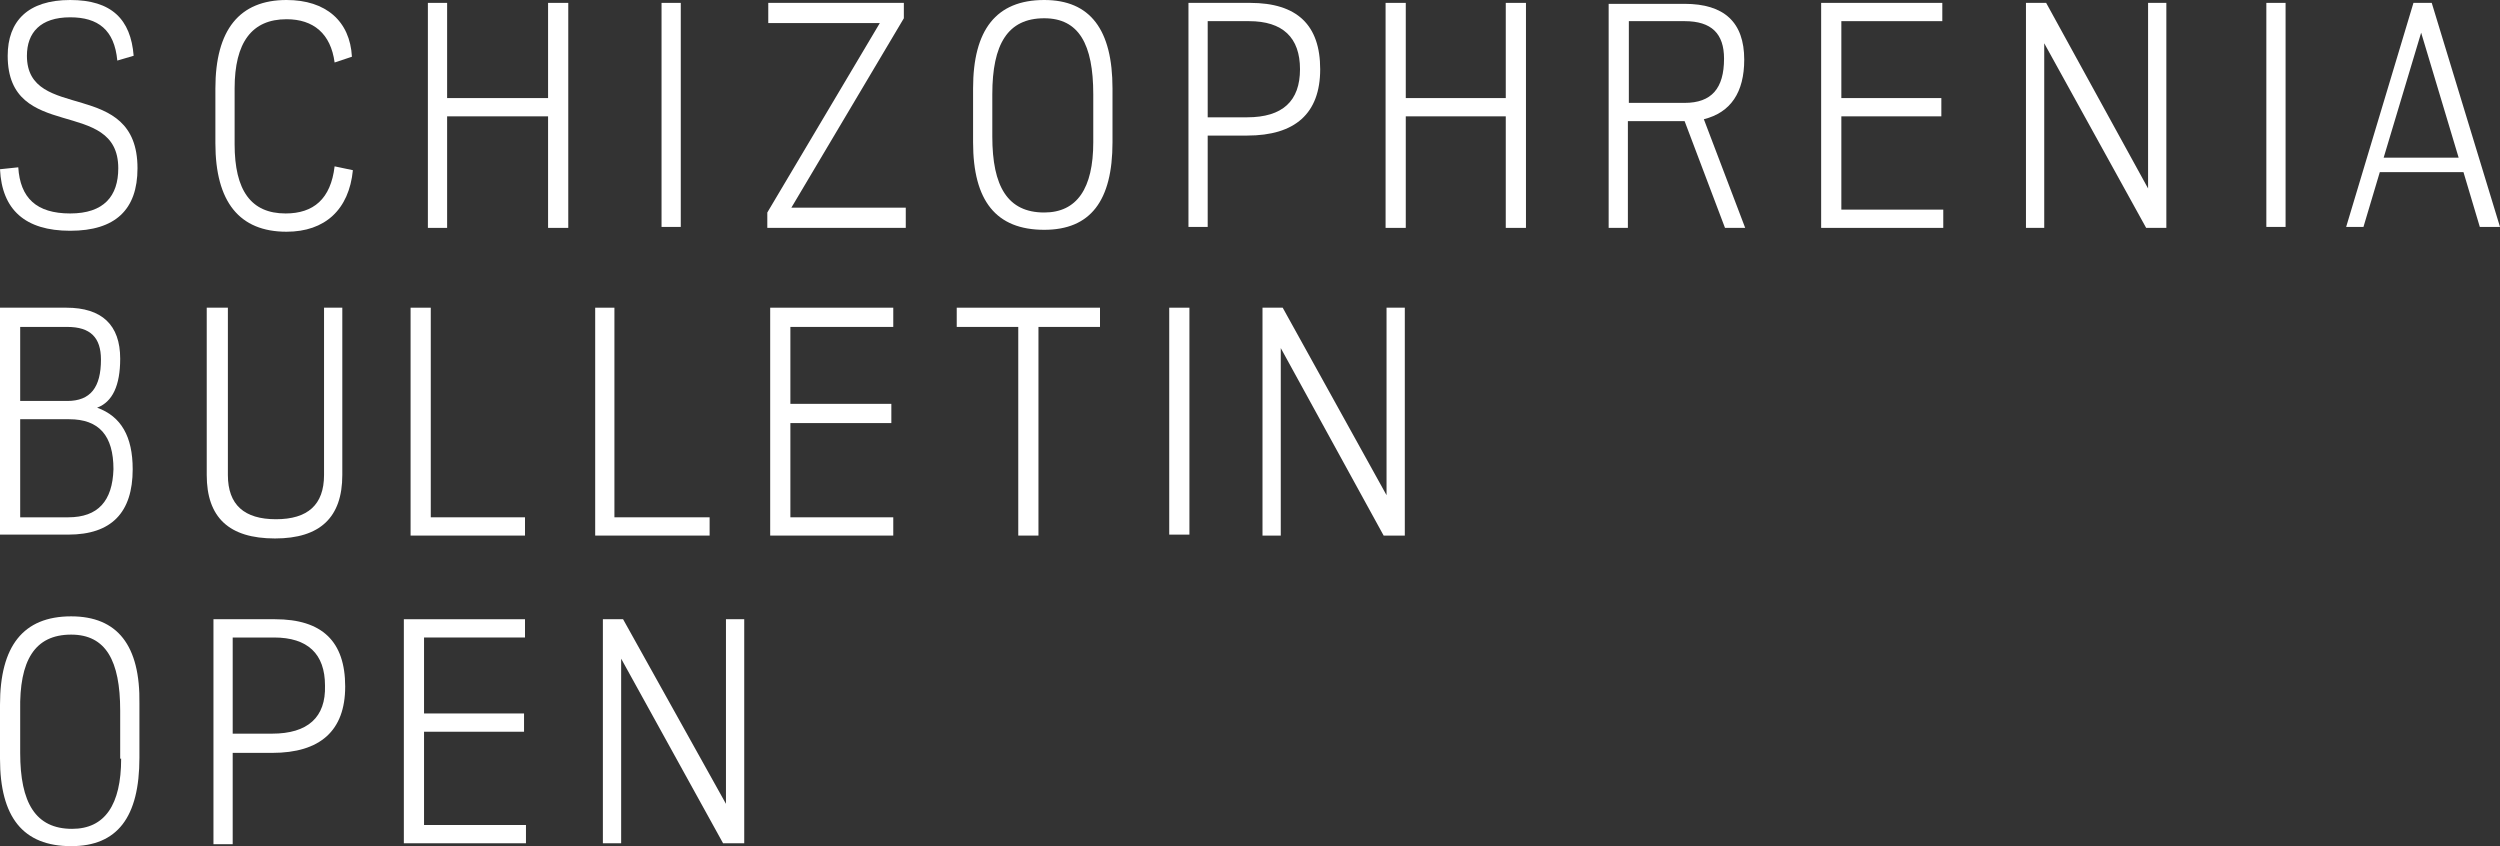
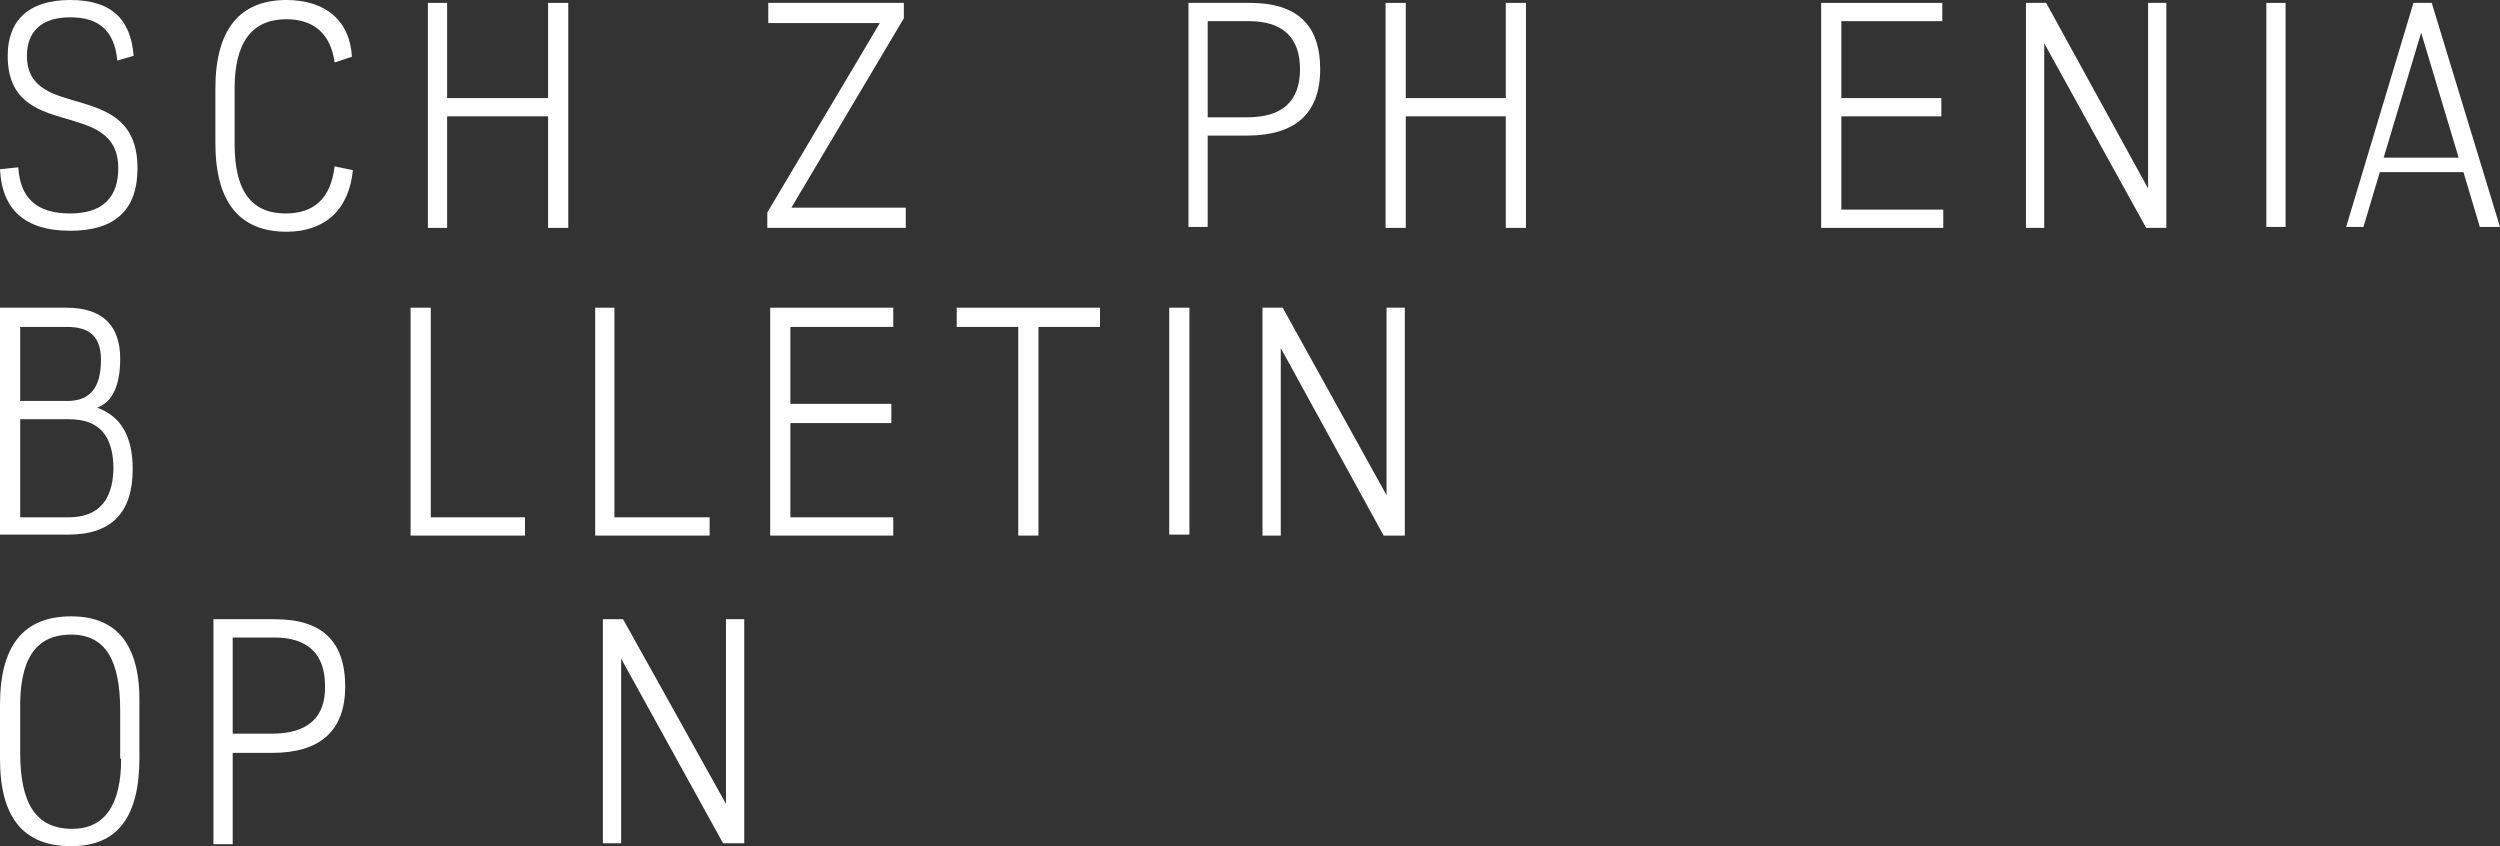
<svg xmlns="http://www.w3.org/2000/svg" version="1.1" id="Layer_1" x="0px" y="0px" viewBox="0 0 260 88" style="enable-background:new 0 0 260 88;" xml:space="preserve">
  <rect x="0" y="0" width="260" height="88" fill="#333333" stroke="none" />
  <style type="text/css">
	.st0{fill:#FFFFFF;}
</style>
  <g>
    <g>
      <path class="st0" d="M252.9,0.3H251l-7,23.3h1.8l1.7-5.7h8.7l1.7,5.7h2.1L252.9,0.3z M247.9,16.4l3.9-13l3.9,13H247.9z" />
      <rect x="235.7" y="0.3" class="st0" width="2" height="23.3" />
      <polygon class="st0" points="225.3,0.3 223.4,0.3 223.4,19.6 212.8,0.3 210.7,0.3 210.7,23.7 212.6,23.7 212.6,4.5 223.2,23.7     225.3,23.7   " />
      <polygon class="st0" points="202,0.3 189.4,0.3 189.4,23.7 202.1,23.7 202.1,21.8 191.5,21.8 191.5,12.1 201.9,12.1 201.9,10.2     191.5,10.2 191.5,2.2 202,2.2   " />
-       <path class="st0" d="M177.2,12.4c2.8-0.7,4.2-2.8,4.2-6.2c0-3.9-2.1-5.8-6.2-5.8h-7.9v23.3h2V12.6h5.9l4.2,11.1h2.1L177.2,12.4z     M175.2,10.7h-5.8V2.2h5.8c2.8,0,4.1,1.3,4.1,3.9C179.3,9.2,178,10.7,175.2,10.7z" />
      <polygon class="st0" points="158.7,0.3 156.6,0.3 156.6,10.2 146.2,10.2 146.2,0.3 144.1,0.3 144.1,23.7 146.2,23.7 146.2,12.1     156.6,12.1 156.6,23.7 158.7,23.7   " />
      <path class="st0" d="M130,0.3h-6.4v23.3h2v-9.5h4.1c5,0,7.6-2.3,7.6-6.9C137.3,2.6,134.9,0.3,130,0.3z M129.7,12.2h-4.1v-10h4.3    c3.5,0,5.3,1.7,5.3,5S133.4,12.2,129.7,12.2z" />
-       <path class="st0" d="M108.6,0c-5,0-7.4,3.1-7.4,9.2v5.6c0,6.1,2.4,9.1,7.4,9.1c4.8,0,7.1-3,7.1-9.1V9.2C115.7,3.1,113.4,0,108.6,0    z M113.7,14.8c0,4.8-1.7,7.3-5.1,7.3c-3.8,0-5.4-2.7-5.4-7.9V9.8c0-5.2,1.6-7.9,5.4-7.9c3.6,0,5.1,2.7,5.1,7.9V14.8z" />
      <polygon class="st0" points="94,0.3 79.9,0.3 79.9,2.4 91.5,2.4 79.8,22.1 79.8,23.7 94.2,23.7 94.2,21.6 82.3,21.6 94,1.9   " />
-       <rect x="68.8" y="0.3" class="st0" width="2" height="23.3" />
      <polygon class="st0" points="59.1,0.3 57,0.3 57,10.2 46.5,10.2 46.5,0.3 44.5,0.3 44.5,23.7 46.5,23.7 46.5,12.1 57,12.1     57,23.7 59.1,23.7   " />
      <path class="st0" d="M36.6,5.9C36.4,2.2,33.9,0,29.8,0c-4.9,0-7.4,3.1-7.4,9.2v5.7c0,6.1,2.5,9.2,7.4,9.2c4,0,6.5-2.3,6.9-6.4    l-1.9-0.4c-0.4,3.4-2.2,4.9-5.1,4.9c-3.6,0-5.3-2.4-5.3-7.2V9.2c0-4.8,1.8-7.2,5.4-7.2c2.8,0,4.6,1.5,5,4.5L36.6,5.9z" />
      <path class="st0" d="M13.9,5.8C13.6,2,11.6,0,7.3,0C2.9,0,0.8,2.2,0.8,5.8c0,9.1,11.5,4.2,11.5,11.7c0,2.9-1.5,4.7-5,4.7    c-3.5,0-5.2-1.6-5.4-4.8L0,17.6C0.2,21.8,2.6,24,7.3,24s7-2.2,7-6.5C14.3,8,2.8,12.8,2.8,5.8c0-2.4,1.4-4,4.5-4    c2.9,0,4.6,1.3,4.9,4.5L13.9,5.8z" />
    </g>
    <g>
      <polygon class="st0" points="146.1,32 144.2,32 144.2,51.5 133.4,32 131.3,32 131.3,55.7 133.2,55.7 133.2,36.2 143.9,55.7     146.1,55.7   " />
      <rect x="121.6" y="32" class="st0" width="2.1" height="23.6" />
      <polygon class="st0" points="114.4,32 99.5,32 99.5,34 105.9,34 105.9,55.7 108,55.7 108,34 114.4,34   " />
      <polygon class="st0" points="92.9,32 80.1,32 80.1,55.7 92.9,55.7 92.9,53.8 82.2,53.8 82.2,44 92.7,44 92.7,42 82.2,42 82.2,34     92.9,34   " />
      <polygon class="st0" points="63.9,32 61.9,32 61.9,55.7 73.8,55.7 73.8,53.8 63.9,53.8   " />
      <polygon class="st0" points="44.8,32 42.7,32 42.7,55.7 54.6,55.7 54.6,53.8 44.8,53.8   " />
-       <path class="st0" d="M35.6,32h-1.9v17.4c0,3.1-1.7,4.6-5,4.6s-5-1.5-5-4.6V32h-2.2v17.4c0,4.4,2.3,6.6,7.1,6.6c4.7,0,7-2.2,7-6.6    V32z" />
-       <path class="st0" d="M10.1,42.4c1.6-0.6,2.4-2.3,2.4-5.1c0-3.5-1.9-5.3-5.6-5.3H0v23.6h7.1c4.5,0,6.7-2.3,6.7-6.8    C13.8,45.4,12.6,43.3,10.1,42.4z M2.1,34H7c2.4,0,3.5,1.1,3.5,3.4c0,2.9-1.1,4.3-3.5,4.3H2.1V34z M7.1,53.8H2.1V43.6h5.1    c3.1,0,4.6,1.7,4.6,5.2C11.7,52.1,10.2,53.8,7.1,53.8z" />
+       <path class="st0" d="M10.1,42.4c1.6-0.6,2.4-2.3,2.4-5.1c0-3.5-1.9-5.3-5.6-5.3H0v23.6h7.1c4.5,0,6.7-2.3,6.7-6.8    C13.8,45.4,12.6,43.3,10.1,42.4z M2.1,34H7c2.4,0,3.5,1.1,3.5,3.4c0,2.9-1.1,4.3-3.5,4.3H2.1V34z M7.1,53.8H2.1V43.6h5.1    c3.1,0,4.6,1.7,4.6,5.2C11.7,52.1,10.2,53.8,7.1,53.8" />
    </g>
    <g>
      <polygon class="st0" points="77.4,64.4 75.5,64.4 75.5,83.6 64.8,64.4 62.7,64.4 62.7,87.7 64.6,87.7 64.6,68.5 75.2,87.7     77.4,87.7   " />
-       <polygon class="st0" points="54.6,64.4 42,64.4 42,87.7 54.7,87.7 54.7,85.8 44.1,85.8 44.1,76.1 54.5,76.1 54.5,74.2 44.1,74.2     44.1,66.3 54.6,66.3   " />
      <path class="st0" d="M28.6,64.4h-6.4v23.4h2v-9.5h4.1c5,0,7.6-2.3,7.6-6.9C35.9,66.7,33.5,64.4,28.6,64.4z M28.3,76.3h-4.1v-10    h4.3c3.5,0,5.3,1.7,5.3,5C33.9,74.6,32,76.3,28.3,76.3z" />
      <path class="st0" d="M7.4,64.1c-5,0-7.4,3.1-7.4,9.2v5.6C0,85,2.4,88,7.4,88c4.8,0,7.1-3,7.1-9.2v-5.6    C14.6,67.1,12.2,64.1,7.4,64.1z M12.6,78.9c0,4.8-1.7,7.3-5.1,7.3c-3.8,0-5.4-2.7-5.4-7.9v-4.4C2,68.7,3.6,66,7.4,66    c3.6,0,5.1,2.7,5.1,7.9V78.9z" />
    </g>
  </g>
</svg>